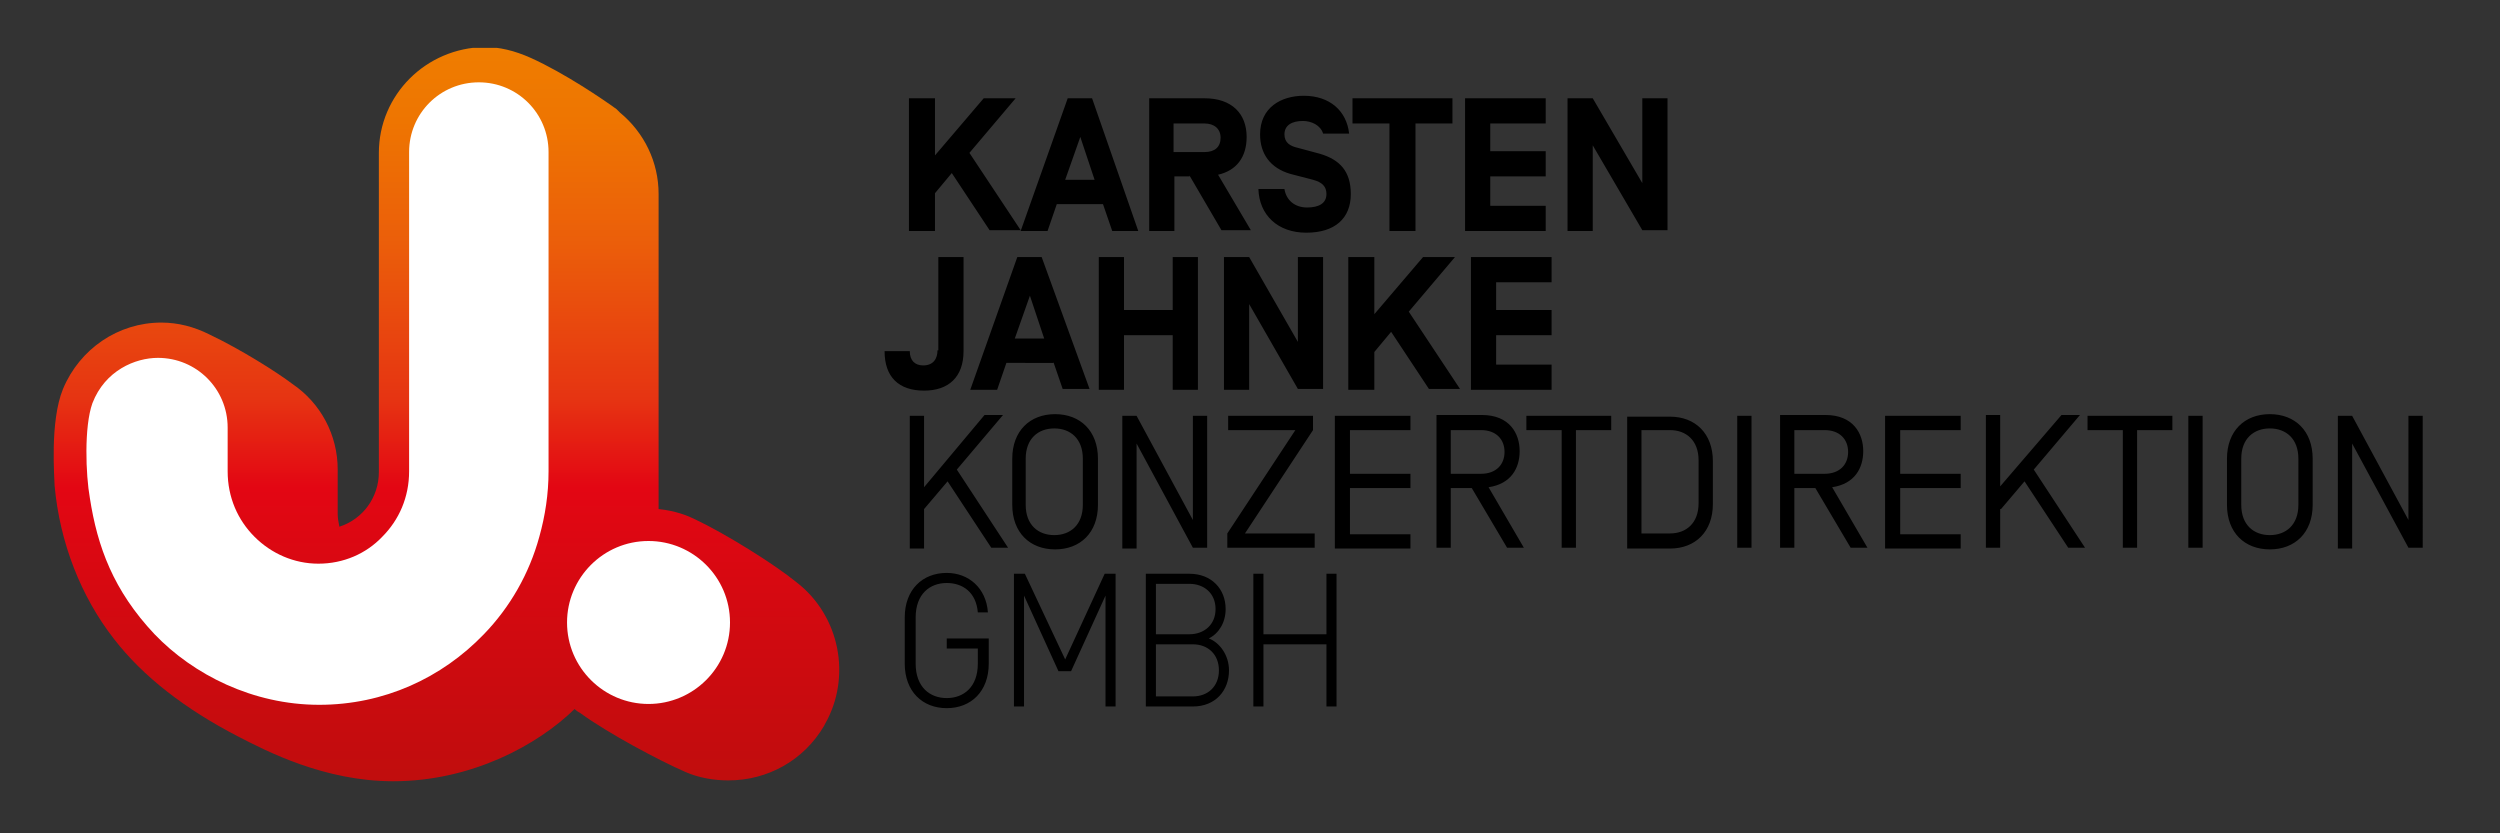
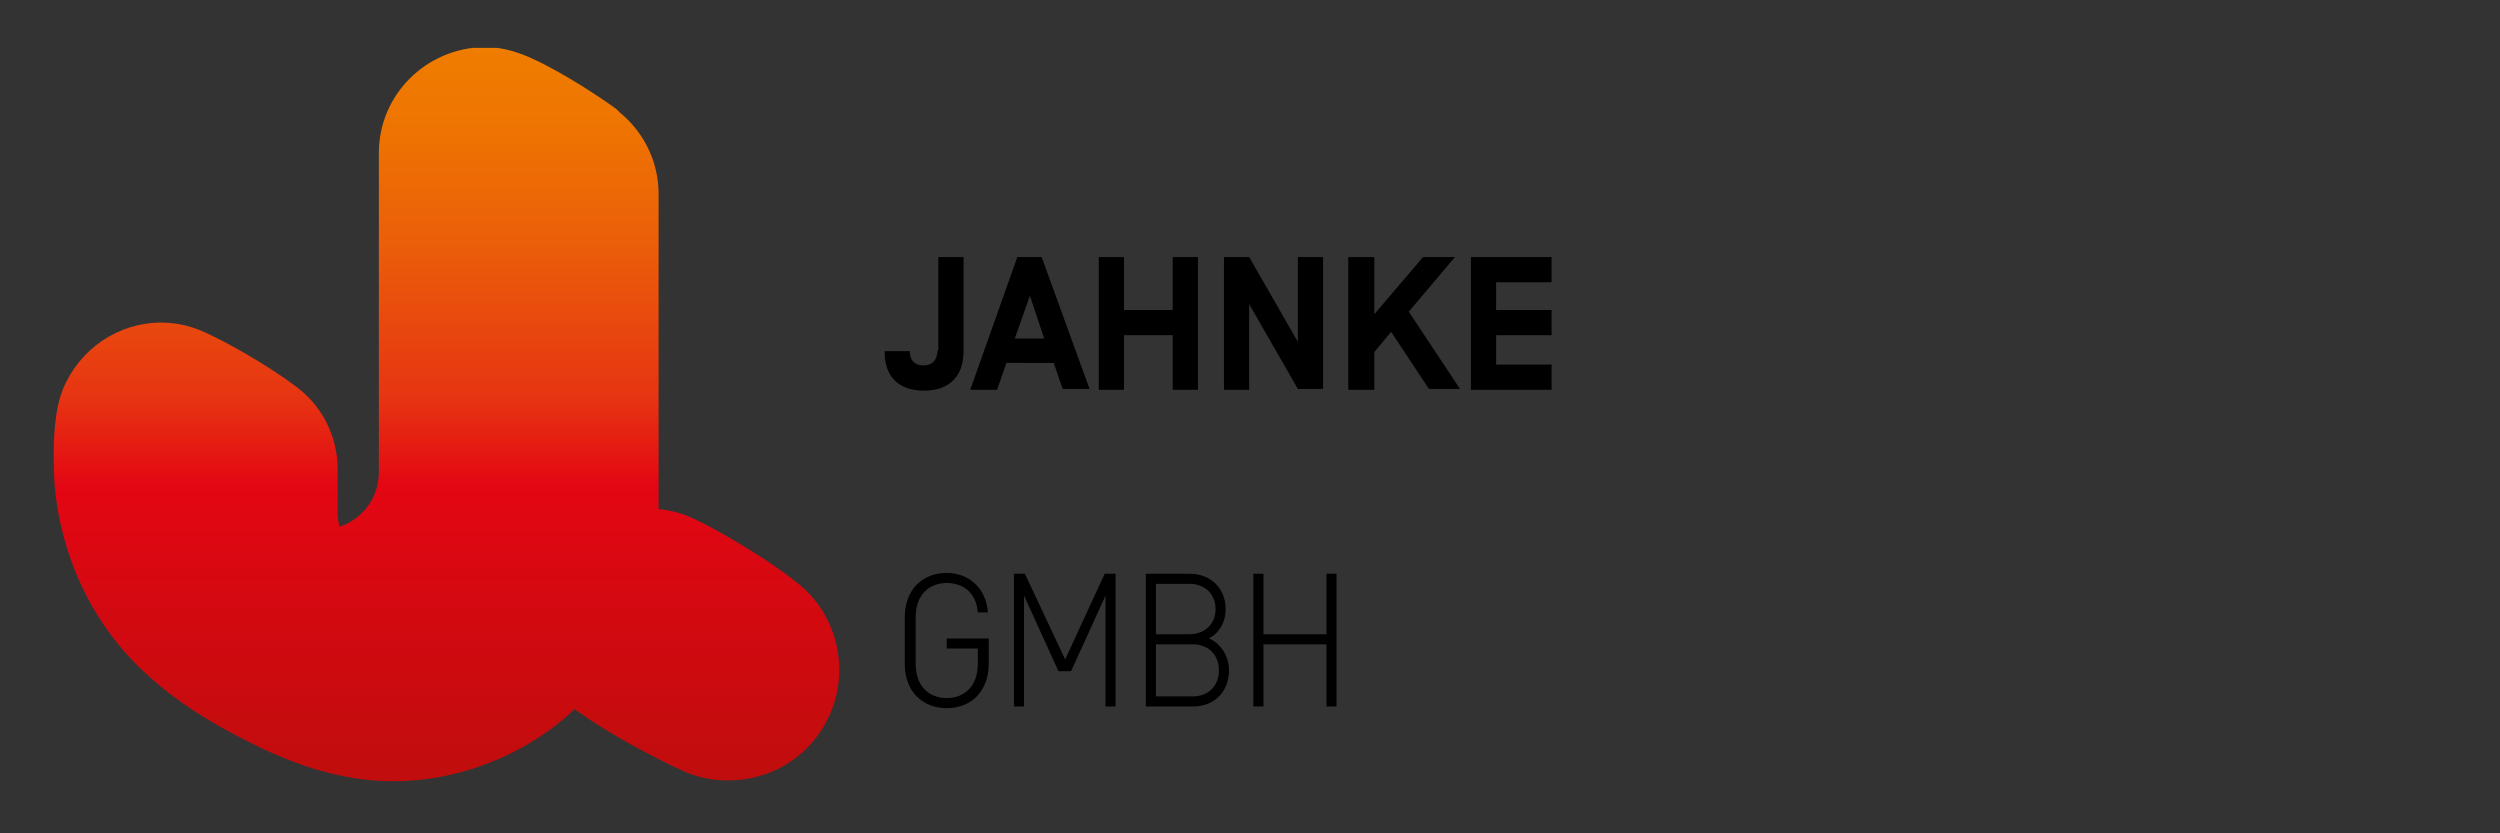
<svg xmlns="http://www.w3.org/2000/svg" xmlns:xlink="http://www.w3.org/1999/xlink" version="1.1" id="Ebene_1" x="0px" y="0px" viewBox="0 0 297.6 99.2" style="enable-background:new 0 0 297.6 99.2;" xml:space="preserve">
  <rect x="0" y="0" width="297.6" height="99.2" fill="#333333" stroke="none" />
  <style type="text/css">
	.st0{clip-path:url(#SVGID_2_);}
	.st1{clip-path:url(#SVGID_4_);fill:url(#SVGID_5_);}
	.st2{clip-path:url(#SVGID_7_);fill:#FFFFFF;}
</style>
  <g>
    <defs>
      <rect id="SVGID_1_" y="0" width="297.6" height="99.2" />
    </defs>
    <clipPath id="SVGID_2_">
      <use xlink:href="#SVGID_1_" style="overflow:visible;" />
    </clipPath>
    <path class="st0" d="M157.9,75.5h-7.5v-7.2h-1.2v15.8h1.2v-7.4h7.5v7.4h1.2V68.3h-1.2V75.5z M137.6,75.5v-6h4c1.7,0,3.1,1.1,3.1,3   s-1.4,3-3.1,3H137.6z M142,76.7c1.8,0,3.1,1.2,3.1,3.1s-1.3,3.1-3.1,3.1h-4.4v-6.2H142z M143.9,76c1.2-0.6,2-1.9,2-3.5   c0-2.4-1.7-4.2-4.3-4.2h-5.2v15.8h5.6c2.7,0,4.3-1.9,4.3-4.3C146.3,78,145.2,76.5,143.9,76 M127.5,79.9l4.1-9v13.2h1.2V68.3h-1.3   l-4.7,10.2L122,68.3h-1.3v15.8h1.2V70.9l4.1,9H127.5z M112.7,77.2h3.7V79c0,2.8-1.7,4.1-3.7,4.1c-2,0-3.7-1.3-3.7-4.1v-5.5   c0-2.8,1.7-4.1,3.7-4.1c1.9,0,3.5,1.1,3.7,3.5h1.2c-0.2-2.9-2.3-4.7-4.9-4.7c-2.9,0-5,2-5,5.3V79c0,3.3,2.1,5.3,5,5.3   c2.9,0,5-2,5-5.3v-3h-5V77.2z" />
-     <path class="st0" d="M288.4,49.5h-1.7v12.4L280,49.5h-1.7v15.8h1.7V52.8l6.7,12.4h1.7V49.5z M275.3,54.6c0-3.3-2.1-5.3-5.1-5.3   c-3,0-5.1,2-5.1,5.3v5.5c0,3.3,2.1,5.3,5.1,5.3c3,0,5.1-2,5.1-5.3V54.6z M273.6,60.1c0,2.4-1.5,3.6-3.4,3.6c-1.9,0-3.4-1.2-3.4-3.6   v-5.5c0-2.4,1.5-3.6,3.4-3.6c1.9,0,3.4,1.2,3.4,3.6V60.1z M260.5,65.2h1.7V49.5h-1.7V65.2z M252.7,51.2v14h1.7v-14h4.2v-1.7h-10.1   v1.7H252.7z M238.2,60.6l2.8-3.3l5.2,7.9h2l-6.1-9.3l5.5-6.5h-2.2l-7.3,8.5v-8.5h-1.7v15.8h1.7V60.6z M226.2,58.1h7.2v-1.7h-7.2   v-5.2h7.2v-1.7h-9v15.8h9v-1.7h-7.2V58.1z M220,53.8c0,1.5-1,2.6-2.8,2.6h-3.6v-5.2h3.6C219,51.2,220,52.3,220,53.8 M216.1,58.1   l4.2,7.1h2l-4.2-7.2c2.7-0.4,3.7-2.3,3.7-4.3c0-2.1-1.2-4.3-4.5-4.3h-5.4v15.8h1.7v-7.1H216.1z M206.8,65.2h1.7V49.5h-1.7V65.2z    M198.8,51.2c1.9,0,3.4,1.2,3.4,3.6v5.1c0,2.4-1.5,3.6-3.4,3.6h-3.4V51.2H198.8z M193.7,49.5v15.8h5.1c3,0,5.1-2,5.1-5.3v-5.1   c0-3.3-2.1-5.3-5.1-5.3H193.7z M185.9,51.2v14h1.7v-14h4.2v-1.7h-10.1v1.7H185.9z M179.1,53.8c0,1.5-1,2.6-2.8,2.6h-3.6v-5.2h3.6   C178.1,51.2,179.1,52.3,179.1,53.8 M175.2,58.1l4.2,7.1h2l-4.2-7.2c2.7-0.4,3.7-2.3,3.7-4.3c0-2.1-1.2-4.3-4.5-4.3h-5.4v15.8h1.7   v-7.1H175.2z M160.7,58.1h7.2v-1.7h-7.2v-5.2h7.2v-1.7h-9v15.8h9v-1.7h-7.2V58.1z M156.5,65.2v-1.7h-8.3l8.1-12.3v-1.7h-10.1v1.7h8   l-8.1,12.3v1.7H156.5z M143.7,49.5H142v12.4l-6.7-12.4h-1.7v15.8h1.7V52.8l6.7,12.4h1.7V49.5z M130.7,54.6c0-3.3-2.1-5.3-5.1-5.3   s-5.1,2-5.1,5.3v5.5c0,3.3,2.1,5.3,5.1,5.3s5.1-2,5.1-5.3V54.6z M128.9,60.1c0,2.4-1.5,3.6-3.4,3.6c-1.9,0-3.4-1.2-3.4-3.6v-5.5   c0-2.4,1.5-3.6,3.4-3.6c1.9,0,3.4,1.2,3.4,3.6V60.1z M110,60.6l2.8-3.3l5.2,7.9h2l-6.1-9.3l5.5-6.5h-2.2L110,58v-8.5h-1.7v15.8h1.7   V60.6z" />
    <path class="st0" d="M178.1,33.6h6.6v-3h-9.6v15.8h9.6v-3h-6.6v-3.5h6.6v-3h-6.6V33.6z M163.6,41.9l2-2.4l4.5,6.8h3.7l-6.1-9.2   l5.5-6.5h-3.8l-5.8,6.8v-6.8h-3.1v15.8h3.1V41.9z M157.5,30.6h-3v10.1l-5.8-10.1h-3v15.8h3V36.2l5.8,10.1h3V30.6z M139.6,36.9h-5.8   v-6.3h-3v15.8h3v-6.5h5.8v6.5h3V30.6h-3V36.9z M125.4,43.1l1.1,3.2h3.2L124,30.6h-2.9l-5.6,15.8h3.2l1.1-3.2H125.4z M124.3,40.3   h-3.5l1.8-5.1L124.3,40.3z M111.6,41.7c0,1-0.5,1.8-1.7,1.8c-1,0-1.6-0.6-1.6-1.7h-3c0,3.1,1.7,4.7,4.7,4.7c2.9,0,4.7-1.6,4.7-4.7   V30.6h-3V41.7z" />
-     <path class="st0" d="M198.5,11.7h-3v10.1l-5.9-10.1h-3v15.8h3V17.3l5.9,10.1h3V11.7z M177.4,14.7h6.6v-3h-9.6v15.8h9.6v-3h-6.6V21   h6.6v-3h-6.6V14.7z M172.9,14.7v-3H161v3h4.4v12.8h3.1V14.7H172.9z M155.5,27.7c3.4,0,5.3-1.7,5.3-4.6c0-2.7-1.3-4.1-3.7-4.8   l-2.6-0.7c-0.9-0.2-1.6-0.6-1.6-1.6c0-1.1,0.9-1.6,2.2-1.6c1,0,2.1,0.5,2.4,1.5h3.1c-0.3-2.7-2.3-4.5-5.4-4.5   c-2.7,0-5.2,1.4-5.2,4.6c0,2.3,1.2,4,3.6,4.7l2.7,0.7c1.1,0.3,1.6,0.8,1.6,1.7c0,1.1-0.9,1.6-2.3,1.6c-1.5,0-2.5-0.9-2.7-2.2h-3.1   C149.9,25.6,152.1,27.7,155.5,27.7 M145.3,16.4c0,1.1-0.7,1.7-1.9,1.7h-3.7v-3.4h3.7C144.5,14.7,145.3,15.3,145.3,16.4 M141.6,20.9   l3.8,6.5h3.5l-3.9-6.6c2.2-0.5,3.4-2.1,3.4-4.5c0-2.8-1.8-4.6-5-4.6h-6.6v15.8h3v-6.5H141.6z M131.3,24.3l1.1,3.2h3.1L130,11.7   h-2.9l-5.6,15.8h3.2l1.1-3.2H131.3z M130.3,21.4h-3.5l1.8-5.1L130.3,21.4z M111.3,23l2-2.4l4.5,6.8h3.7l-6.1-9.2l5.5-6.5h-3.8   l-5.8,6.8v-6.8h-3.1v15.8h3.1V23z" />
  </g>
  <g>
    <defs>
      <path id="SVGID_3_" d="M45.1,18.2v38c0,3-1.9,5.6-4.7,6.5c-0.1-0.5-0.2-1-0.2-1.5l0-5.3c0-4.1-2-7.9-5.4-10.2    c-1.7-1.3-6.1-4.1-9.9-5.9c-1.8-0.9-3.7-1.4-5.7-1.4c-5.1,0-9.7,3.1-11.7,7.9c-1.6,3.9-1,10.7-1,11.5c0.6,6.7,3.1,13.2,7.1,18.3    c3.4,4.4,8.4,8.3,14.8,11.6c3.3,1.7,10.2,5.3,18.4,5.3c9.3,0,17.2-4.3,21.6-8.6c0.2,0.2,0.5,0.4,0.7,0.5c3.3,2.4,9.3,5.6,12.5,7    c1.6,0.7,3.4,1,5.1,1c4.7,0,9-2.4,11.4-6.5l0.1-0.2c3.2-5.6,1.8-12.9-3.4-16.9c-2.7-2.2-8.5-5.8-12.1-7.5c-0.8-0.4-2.3-1-4.3-1.2    c0-4.8,0-29.5,0-37.5c0-3.8-1.7-7.3-4.6-9.7l0,0L73.4,13c-1.5-1.1-6.2-4.3-10.2-6.1c-2-0.9-3.8-1.3-5.5-1.3    C50.7,5.7,45.1,11.3,45.1,18.2" />
    </defs>
    <clipPath id="SVGID_4_">
      <use xlink:href="#SVGID_3_" style="overflow:visible;" />
    </clipPath>
    <linearGradient id="SVGID_5_" gradientUnits="userSpaceOnUse" x1="-1.483640e-006" y1="99.219" x2="1" y2="99.219" gradientTransform="matrix(0 87.42 87.42 0 -8619.869 5.67)">
      <stop offset="0" style="stop-color:#EF7D00" />
      <stop offset="0.101" style="stop-color:#EE7501" />
      <stop offset="0.267" style="stop-color:#EB5E0A" />
      <stop offset="0.478" style="stop-color:#E63412" />
      <stop offset="0.599" style="stop-color:#E30613" />
      <stop offset="0.799" style="stop-color:#D00A10" />
      <stop offset="1" style="stop-color:#C00D0D" />
    </linearGradient>
    <rect x="6.1" y="5.7" class="st1" width="95.4" height="87.4" />
  </g>
  <g>
    <defs>
-       <rect id="SVGID_6_" x="6.1" y="5.7" width="95.4" height="87.4" />
-     </defs>
+       </defs>
    <clipPath id="SVGID_7_">
      <use xlink:href="#SVGID_6_" style="overflow:visible;" />
    </clipPath>
-     <path class="st2" d="M57.6,75.5c-5,5.2-11.9,8.4-19.6,8.4c-7.9,0-15-3.6-19.6-8.4c-4.9-5.2-6.8-10.4-7.7-16.2   C10.2,56.5,10,50.8,11,48c1.5-3.9,5.1-5.4,7.8-5.4c4.6,0,8.3,3.7,8.3,8.3l0,5.2c0,3.1,1.2,5.8,3.2,7.8c2,2,4.7,3.2,7.6,3.2   c3,0,5.7-1.2,7.6-3.2c2-2,3.2-4.7,3.2-7.8v-38c0-4.6,3.7-8.3,8.3-8.3c4.6,0,8.3,3.7,8.3,8.3v38c0,2.7-0.4,5.3-1.1,7.8   C63,68.3,60.7,72.3,57.6,75.5" />
-     <path class="st2" d="M77.2,83.8c-5.3,0-9.7-4.3-9.7-9.7c0-5.3,4.3-9.7,9.7-9.7c5.3,0,9.7,4.3,9.7,9.7   C86.9,79.5,82.5,83.8,77.2,83.8" />
  </g>
</svg>